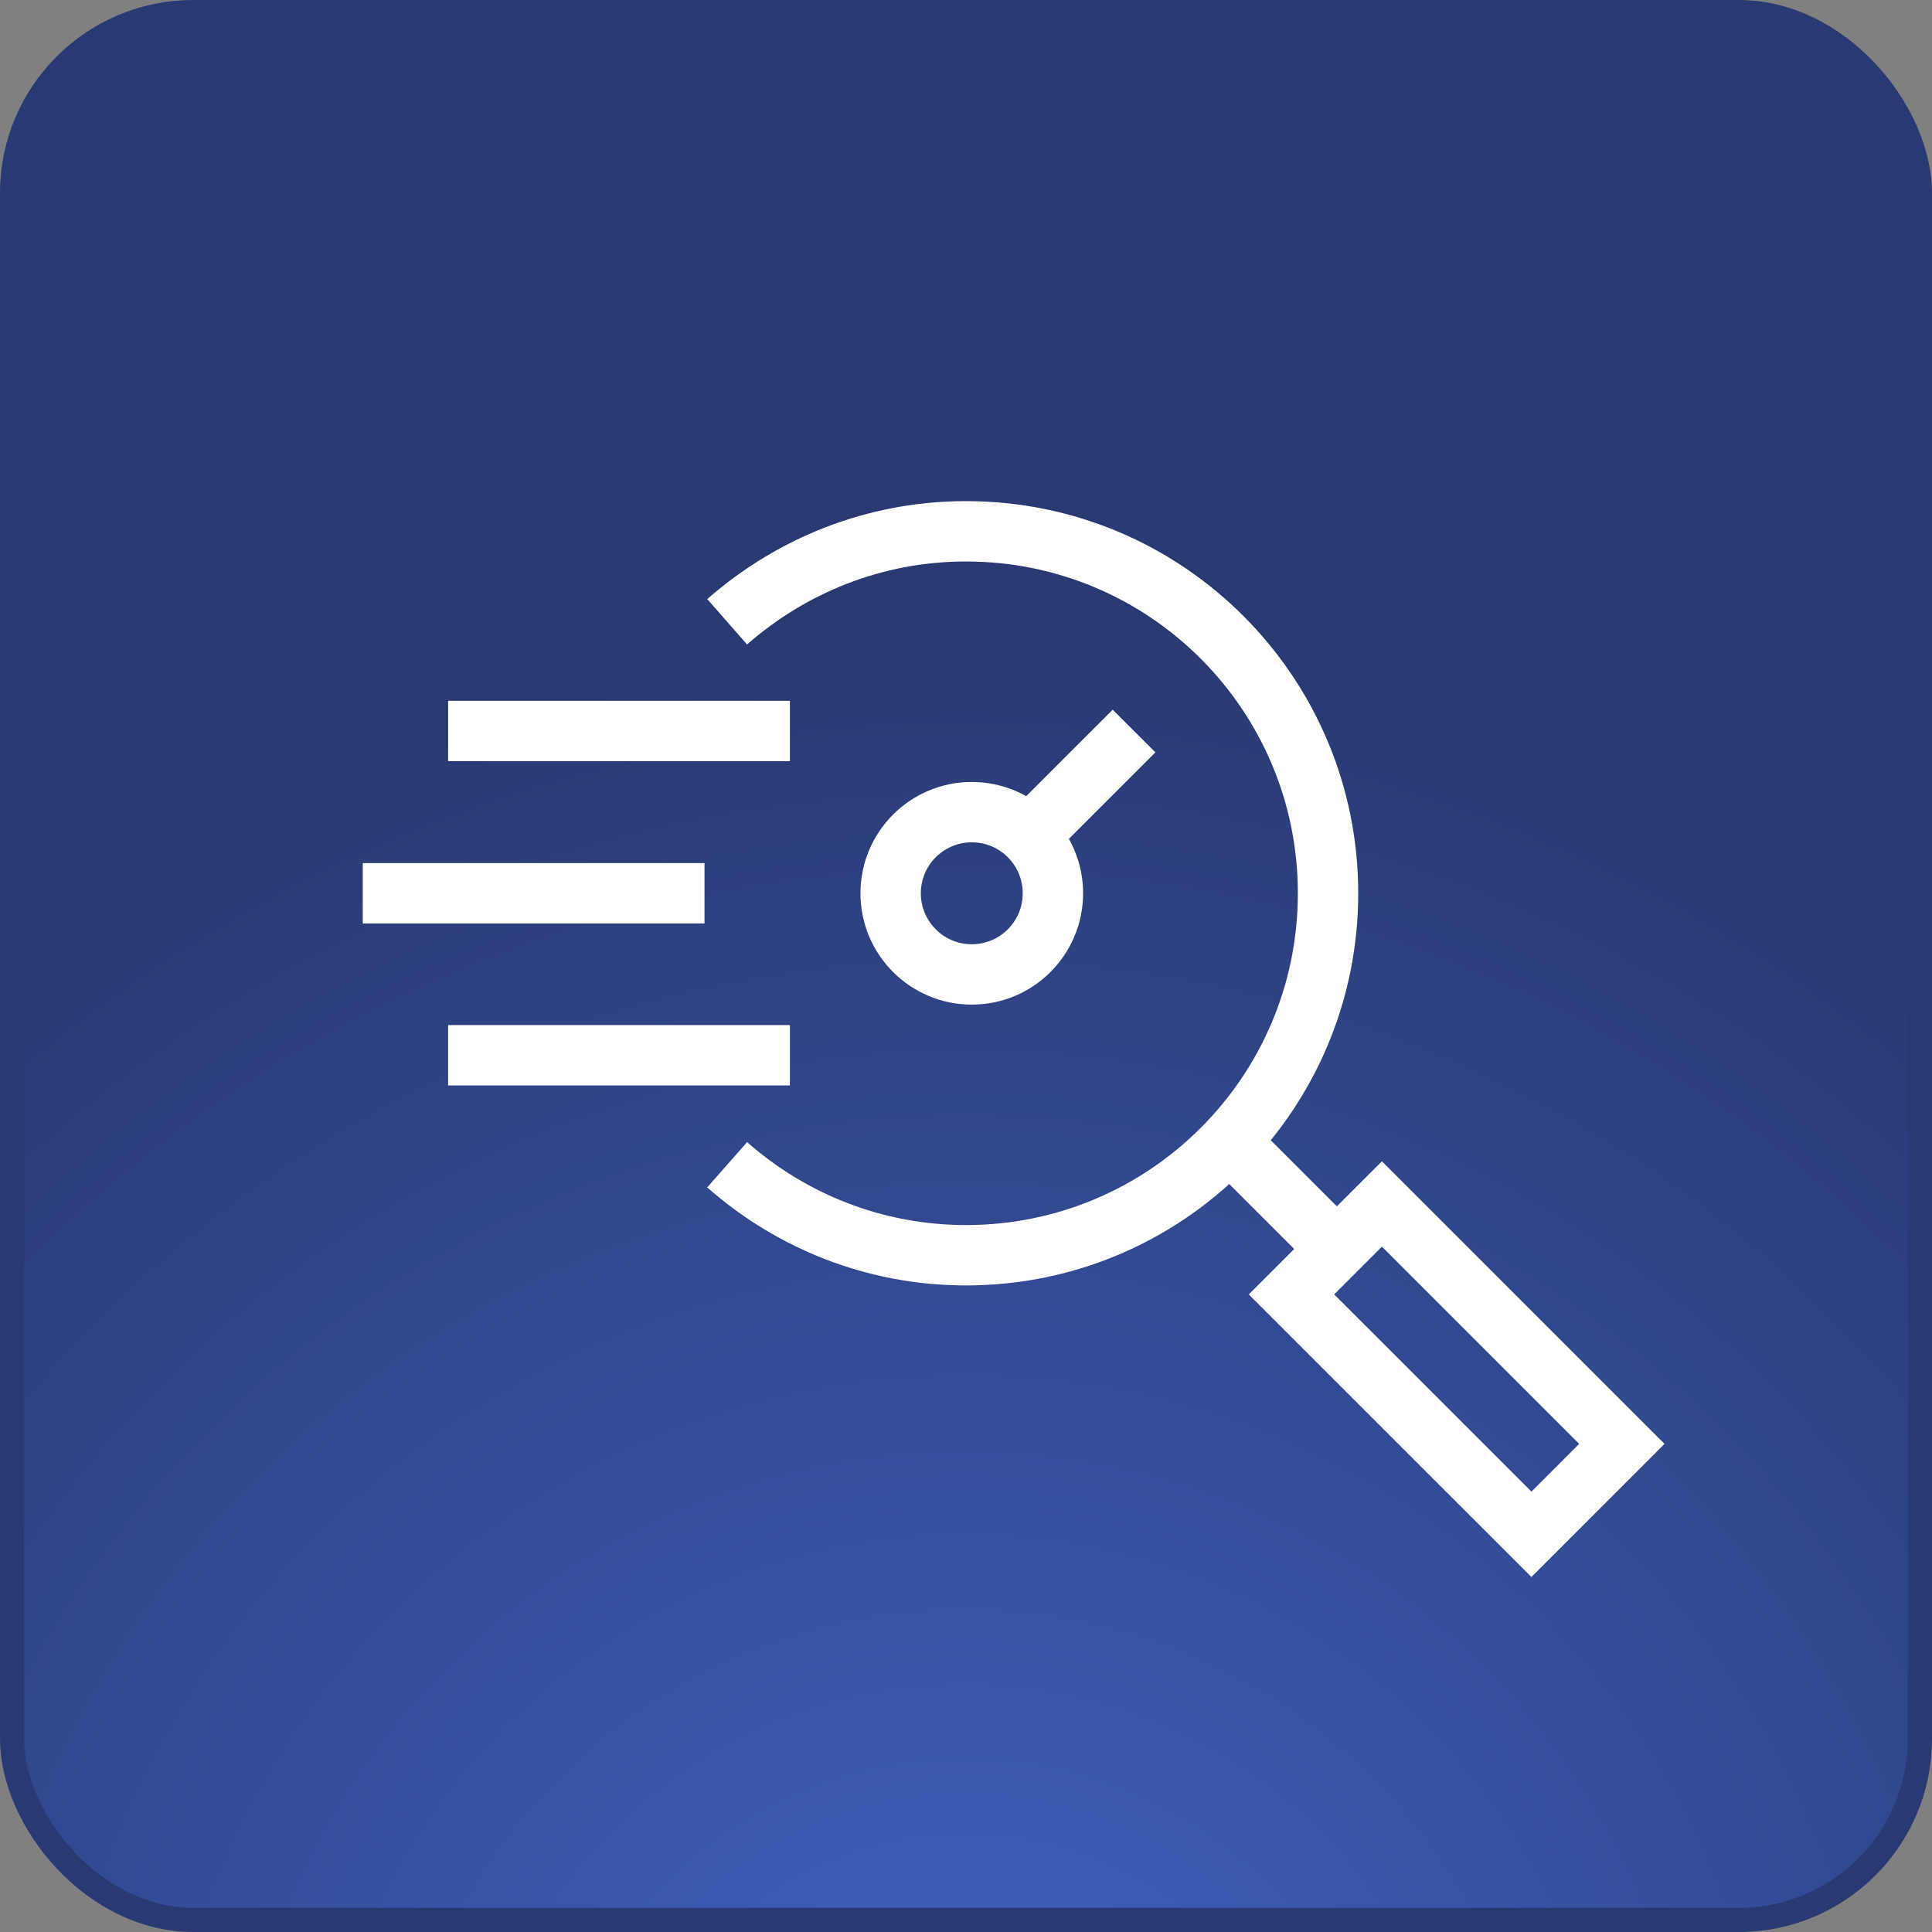
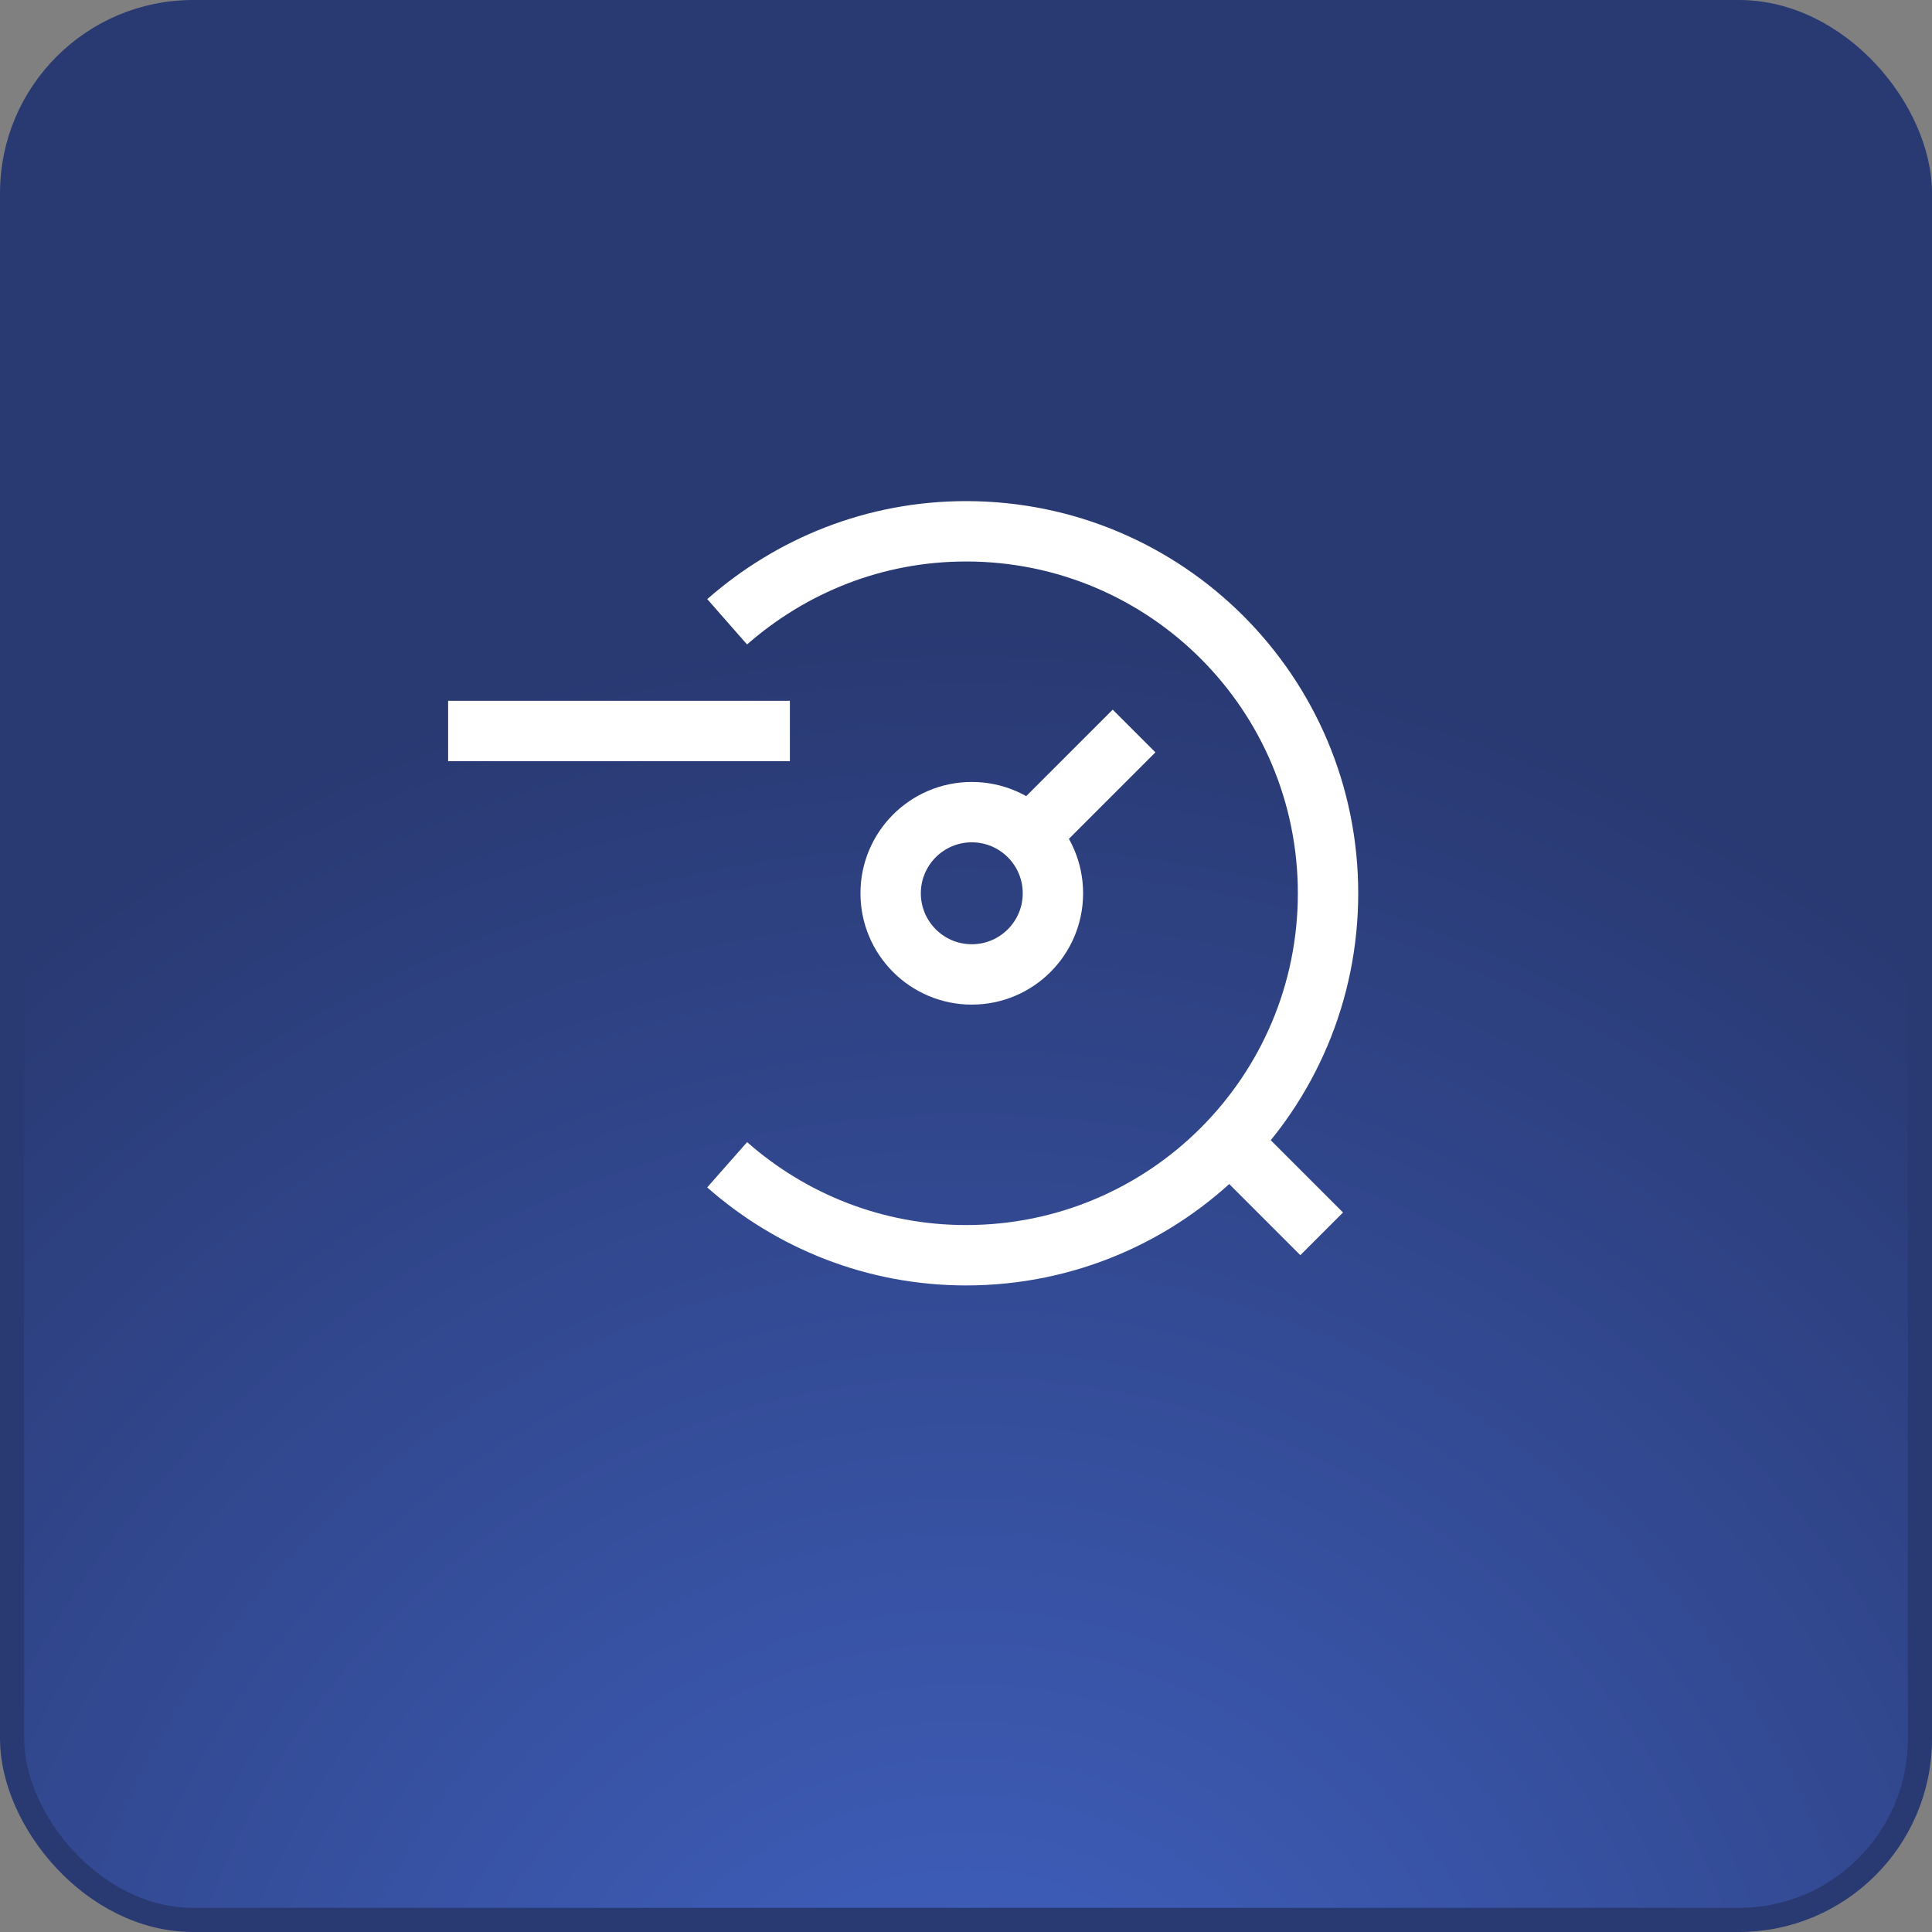
<svg xmlns="http://www.w3.org/2000/svg" width="80" height="80" viewBox="0 0 80 80" fill="none">
  <rect x="0" y="0" width="80" height="80" fill="#808080" stroke="none" />
  <rect x="0.5" y="0.5" width="79" height="79" rx="7.5" fill="url(#paint0_radial_9285_92532)" stroke="#293972" />
  <path d="M50.981 47.343L54.728 51.09" stroke="white" stroke-width="2.5" stroke-miterlimit="10" />
-   <path d="M57.223 49.854L53.478 53.599L63.413 63.533L67.157 59.788L57.223 49.854Z" stroke="white" stroke-width="2.5" stroke-miterlimit="10" />
  <path d="M32.708 30.269H18.556" stroke="white" stroke-width="2.5" stroke-miterlimit="10" />
-   <path d="M32.708 43.696H18.556" stroke="white" stroke-width="2.5" stroke-miterlimit="10" />
-   <path d="M29.173 36.989H15.021" stroke="white" stroke-width="2.5" stroke-miterlimit="10" />
  <path d="M40.239 40.349C42.095 40.349 43.599 38.844 43.599 36.989C43.599 35.133 42.095 33.629 40.239 33.629C38.384 33.629 36.88 35.133 36.88 36.989C36.88 38.844 38.384 40.349 40.239 40.349Z" stroke="white" stroke-width="2.5" stroke-miterlimit="10" stroke-linecap="square" />
  <path d="M41.926 35.302L46.959 30.269" stroke="white" stroke-width="2.5" stroke-miterlimit="10" />
  <path d="M30.11 48.23C32.745 50.553 36.205 51.977 40.002 51.977C48.283 51.977 54.991 45.27 54.991 36.989C54.991 28.707 48.283 22 40.002 22C36.205 22 32.758 23.424 30.11 25.747" stroke="white" stroke-width="2.5" stroke-miterlimit="10" />
  <defs>
    <radialGradient id="paint0_radial_9285_92532" cx="0" cy="0" r="1" gradientUnits="userSpaceOnUse" gradientTransform="translate(40 91) rotate(-90) scale(101)">
      <stop stop-color="#4163C4" />
      <stop offset="0.645" stop-color="#293972" />
    </radialGradient>
  </defs>
</svg>